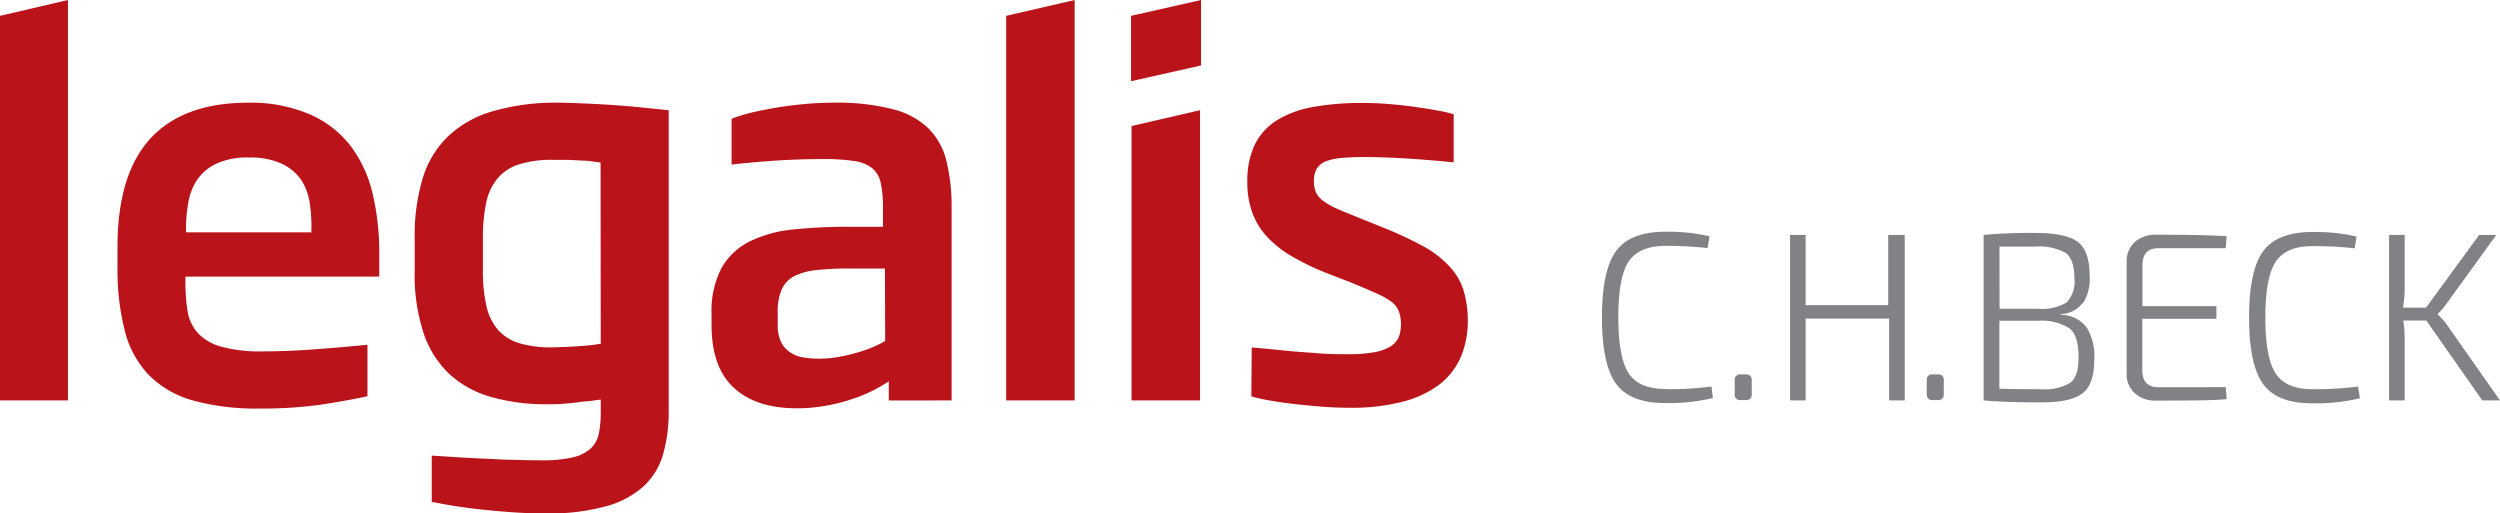
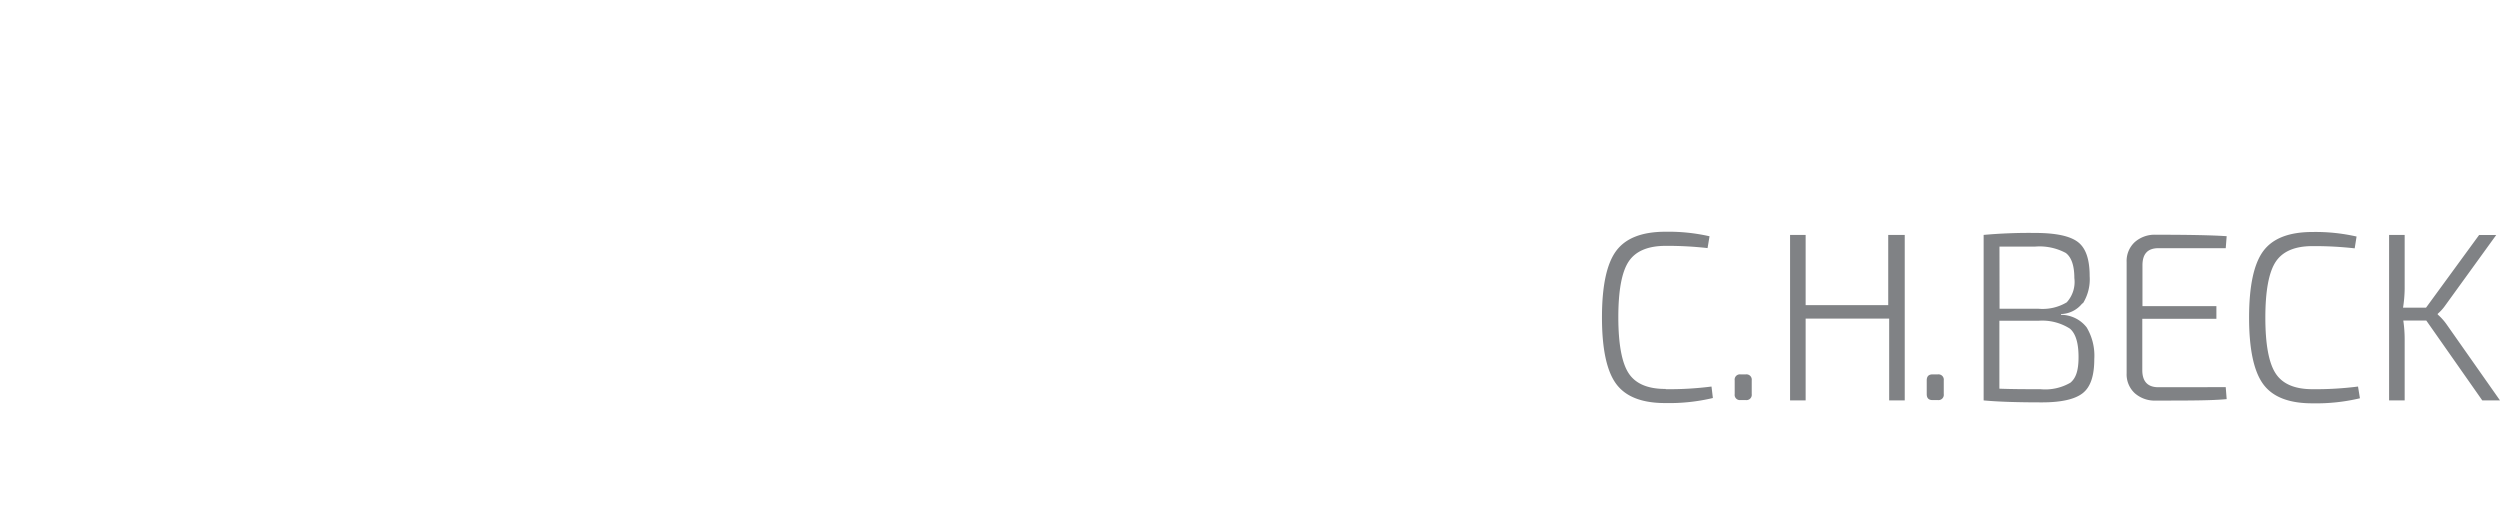
<svg xmlns="http://www.w3.org/2000/svg" viewBox="0 0 292.14 60">
  <defs>
    <style>.cls-1{fill:#ba131a;}.cls-2{fill:#808285;}</style>
  </defs>
  <title>legalis-system-informacji-prawnej</title>
  <g id="Layer_2" data-name="Layer 2">
    <g id="legalis-system-informacji-prawnej">
      <g id="_logo-legalis_" data-name="&lt;logo-legalis&gt;">
-         <path id="_legalis_" data-name="&lt;legalis&gt;" class="cls-1" d="M7.94,46.79V0L0,1.85V46.79Zm35-6.5c-2.26.22-4.41.4-6.47.55s-4,.22-5.77.22a16.9,16.9,0,0,1-4.92-.57,5.78,5.78,0,0,1-2.72-1.64,5,5,0,0,1-1.15-2.56,21.25,21.25,0,0,1-.24-3.35v-.62H44.32V29.68a30,30,0,0,0-.79-7.11A14.87,14.87,0,0,0,40.93,17a12.17,12.17,0,0,0-4.73-3.64A17.55,17.55,0,0,0,29,12q-7.58,0-11.44,4.21T13.73,29v2.09a29.08,29.08,0,0,0,.87,7.63,11.48,11.48,0,0,0,2.85,5.16,11.63,11.63,0,0,0,5.15,2.93,27.81,27.81,0,0,0,7.75.93,49.53,49.53,0,0,0,7.47-.5c2.14-.34,3.84-.65,5.12-.94ZM36.38,27.15H21.73v-.53A18.06,18.06,0,0,1,22,23.71a6.83,6.83,0,0,1,1-2.65,5.61,5.61,0,0,1,2.23-1.91,8.5,8.5,0,0,1,3.83-.74,8.65,8.65,0,0,1,3.9.74A5.66,5.66,0,0,1,35.18,21a6.72,6.72,0,0,1,1,2.64,19.4,19.4,0,0,1,.22,2.94ZM70.2,48.06A13.15,13.15,0,0,1,70,50.57a3.27,3.27,0,0,1-.94,1.8,4.52,4.52,0,0,1-2.11,1.07,15.57,15.57,0,0,1-3.74.35q-1.56,0-3.21-.06c-1.09,0-2.2-.08-3.3-.13s-2.2-.1-3.25-.17l-3-.19v5.41l1.74.32c.86.16,1.91.31,3.13.46s2.57.28,4,.39,2.91.18,4.38.18a25.36,25.36,0,0,0,7.13-.84,10.79,10.79,0,0,0,4.43-2.38A8.19,8.19,0,0,0,77.51,53a18.11,18.11,0,0,0,.63-5V12.88l-3-.31c-1-.1-2.14-.2-3.26-.28s-2.24-.14-3.39-.19S66.26,12,65.14,12a26.13,26.13,0,0,0-7.56,1,12.57,12.57,0,0,0-5.17,2.89,11.34,11.34,0,0,0-3,4.9,23,23,0,0,0-.95,7v3.8a21.88,21.88,0,0,0,1,7.22,11.77,11.77,0,0,0,3,4.85,12,12,0,0,0,4.9,2.72,23.43,23.43,0,0,0,6.63.86c.55,0,1.12,0,1.72-.05S67,47.09,67.57,47s1.07-.1,1.53-.16l1.1-.15Zm0-7.88c-.2,0-.51.08-.93.13s-.9.09-1.43.13l-1.66.1c-.58,0-1.14.05-1.67.05a13,13,0,0,1-3.74-.46,5.46,5.46,0,0,1-2.51-1.51,6.35,6.35,0,0,1-1.4-2.78,18.34,18.34,0,0,1-.43-4.28V27.82a20,20,0,0,1,.37-4.07,6.59,6.59,0,0,1,1.3-2.85,5.37,5.37,0,0,1,2.51-1.68,12.6,12.6,0,0,1,4-.54c.63,0,1.24,0,1.84,0l1.64.09c.49,0,.92.07,1.28.12l.81.1Zm41,6.61V24.38a22.3,22.3,0,0,0-.61-5.6,8.09,8.09,0,0,0-2.16-3.84,9.26,9.26,0,0,0-4.18-2.2A26.06,26.06,0,0,0,97.5,12a36.65,36.65,0,0,0-4,.21c-1.28.13-2.46.3-3.53.5s-2,.4-2.78.61a15.2,15.2,0,0,0-1.7.56v5.35c1.88-.21,3.7-.37,5.47-.48s3.5-.16,5.2-.16a23.51,23.51,0,0,1,3.62.22,4.38,4.38,0,0,1,2.15.85,3.07,3.07,0,0,1,1,1.77,13.71,13.71,0,0,1,.25,2.92V26.5h-4a61.63,61.63,0,0,0-6.53.32,14.75,14.75,0,0,0-5.06,1.4,7.79,7.79,0,0,0-3.28,3.1,10.94,10.94,0,0,0-1.16,5.41V38q0,4.91,2.6,7.31t7.34,2.4a18.57,18.57,0,0,0,3.41-.3,19.5,19.5,0,0,0,3-.75,18.23,18.23,0,0,0,2.46-1,21.68,21.68,0,0,0,1.9-1.09v2.23Zm-7.76-6.94a13.25,13.25,0,0,1-1.27.64,15.12,15.12,0,0,1-1.85.67,21.28,21.28,0,0,1-2.22.53,13.08,13.08,0,0,1-2.43.22,10.61,10.61,0,0,1-1.94-.17,3.65,3.65,0,0,1-1.5-.64,3.12,3.12,0,0,1-1-1.22,4.71,4.71,0,0,1-.35-1.94V36.5a6.52,6.52,0,0,1,.47-2.69,3.27,3.27,0,0,1,1.48-1.55,7.54,7.54,0,0,1,2.59-.7,33.93,33.93,0,0,1,3.78-.18h4.21Zm22.14,6.94V0l-8,1.85V46.79Zm14.65,0V12.88l-8,1.85V46.79Zm.12-39.14V0l-8.18,1.85V9.49Zm5.88,38.67a15,15,0,0,0,1.78.41c.81.16,1.75.3,2.81.43s2.19.24,3.39.34,2.4.15,3.58.15a23.5,23.5,0,0,0,6.12-.71,12.08,12.08,0,0,0,4.28-2,8.19,8.19,0,0,0,2.51-3.22,10.61,10.61,0,0,0,.82-4.28,12.28,12.28,0,0,0-.54-3.66A7.34,7.34,0,0,0,169.25,31a12,12,0,0,0-3-2.26,45.09,45.09,0,0,0-4.62-2.15l-2.71-1.09c-1-.41-1.9-.77-2.6-1.07a8.24,8.24,0,0,1-1.66-.93,2.76,2.76,0,0,1-.87-1,3.39,3.39,0,0,1-.25-1.35,2.79,2.79,0,0,1,.34-1.46,2.22,2.22,0,0,1,1.06-.84,6.78,6.78,0,0,1,1.82-.39c.74-.07,1.62-.11,2.64-.11,1.47,0,3.1.06,4.91.17s3.65.26,5.56.45V13.35a15.25,15.25,0,0,0-1.81-.42c-.8-.15-1.68-.29-2.66-.43s-2-.25-3.08-.34-2.08-.13-3-.13a32.32,32.32,0,0,0-5.93.48,11.9,11.9,0,0,0-4.23,1.58,6.93,6.93,0,0,0-2.55,2.85,9.87,9.87,0,0,0-.85,4.32,10.12,10.12,0,0,0,.56,3.52A8.28,8.28,0,0,0,148,27.6a12.47,12.47,0,0,0,2.92,2.33,30.5,30.5,0,0,0,4.15,2l2.59,1c1.26.51,2.27.94,3.06,1.3a9.31,9.31,0,0,1,1.84,1,2.62,2.62,0,0,1,.89,1.12,4.56,4.56,0,0,1,0,3.06,2.56,2.56,0,0,1-1,1.1,5.72,5.72,0,0,1-1.92.66,17.12,17.12,0,0,1-3.05.22c-1.1,0-2.22,0-3.36-.1s-2.21-.15-3.23-.25l-2.75-.27-1.87-.17Z" />
        <path id="_chbeck_" data-name="&lt;chbeck&gt;" class="cls-2" d="M290.07,46.79h2.07l-6.28-8.94a6.57,6.57,0,0,0-1-1.1v-.08a5.32,5.32,0,0,0,.9-1l5.94-8.21h-2l-6.2,8.49h-2.69A15,15,0,0,0,281,33.7V27.45h-1.82V46.79H281V39.64a15.24,15.24,0,0,0-.16-2.18h2.69Zm-19.85-1.31q-3.09,0-4.29-1.83c-.8-1.21-1.21-3.39-1.21-6.53s.41-5.32,1.21-6.53,2.23-1.83,4.29-1.83a42.14,42.14,0,0,1,4.94.26l.22-1.38a21.6,21.6,0,0,0-5.16-.53q-4.1,0-5.75,2.24t-1.65,7.77q0,5.52,1.65,7.77t5.75,2.24a22,22,0,0,0,5.55-.59l-.22-1.37a39.11,39.11,0,0,1-5.33.31m-18-.23c-1.25,0-1.88-.67-1.88-2v-6H259V35.77h-8.64V31c0-1.36.63-2,1.88-2h7.85l.11-1.4c-1.75-.12-4.51-.17-8.27-.17a3.51,3.51,0,0,0-2.48.87,3,3,0,0,0-.94,2.32v13a3,3,0,0,0,.94,2.32,3.51,3.51,0,0,0,2.48.87c3.76,0,6.52,0,8.27-.17l-.11-1.4Zm-14-7.77a6,6,0,0,1,3.67.93c.67.58,1,1.68,1,3.31s-.32,2.47-.95,3a5.87,5.87,0,0,1-3.51.76c-1.63,0-3.22,0-4.79-.06V37.48Zm-4.57-8.66c.69,0,2.06,0,4.12,0a6.47,6.47,0,0,1,3.63.74c.66.5,1,1.48,1,2.93a3.54,3.54,0,0,1-.89,2.84,5.49,5.49,0,0,1-3.28.75h-4.57Zm9.75,6.63a5.33,5.33,0,0,0,.79-3.18c0-2-.46-3.3-1.39-4s-2.58-1.05-5-1.05a59.63,59.63,0,0,0-6,.23V46.79q2.41.23,6.82.23c2.26,0,3.84-.36,4.75-1.07s1.36-2,1.36-4a6.44,6.44,0,0,0-.89-3.69,3.81,3.81,0,0,0-3-1.47V36.7a3.28,3.28,0,0,0,2.49-1.25m-18.18,9v1.6c0,.47.22.7.67.7h.62a.62.62,0,0,0,.7-.7v-1.6a.62.62,0,0,0-.7-.7h-.62c-.45,0-.67.24-.67.7m-4.5-17v8.21H211V27.45h-1.82V46.79H211V37.23h9.76v9.56h1.82V27.45Zm-17.94,17v1.6a.61.61,0,0,0,.68.7h.61a.62.62,0,0,0,.7-.7v-1.6a.62.62,0,0,0-.7-.7h-.61a.61.61,0,0,0-.68.7m-8.1,1q-3.09,0-4.29-1.83t-1.21-6.53q0-4.71,1.21-6.53t4.29-1.83a41.84,41.84,0,0,1,4.93.26l.23-1.38a21.72,21.72,0,0,0-5.16-.53q-4.09,0-5.75,2.24t-1.66,7.77q0,5.52,1.66,7.77t5.75,2.24a22,22,0,0,0,5.55-.59L200,45.17a39,39,0,0,1-5.32.31" />
      </g>
    </g>
  </g>
</svg>